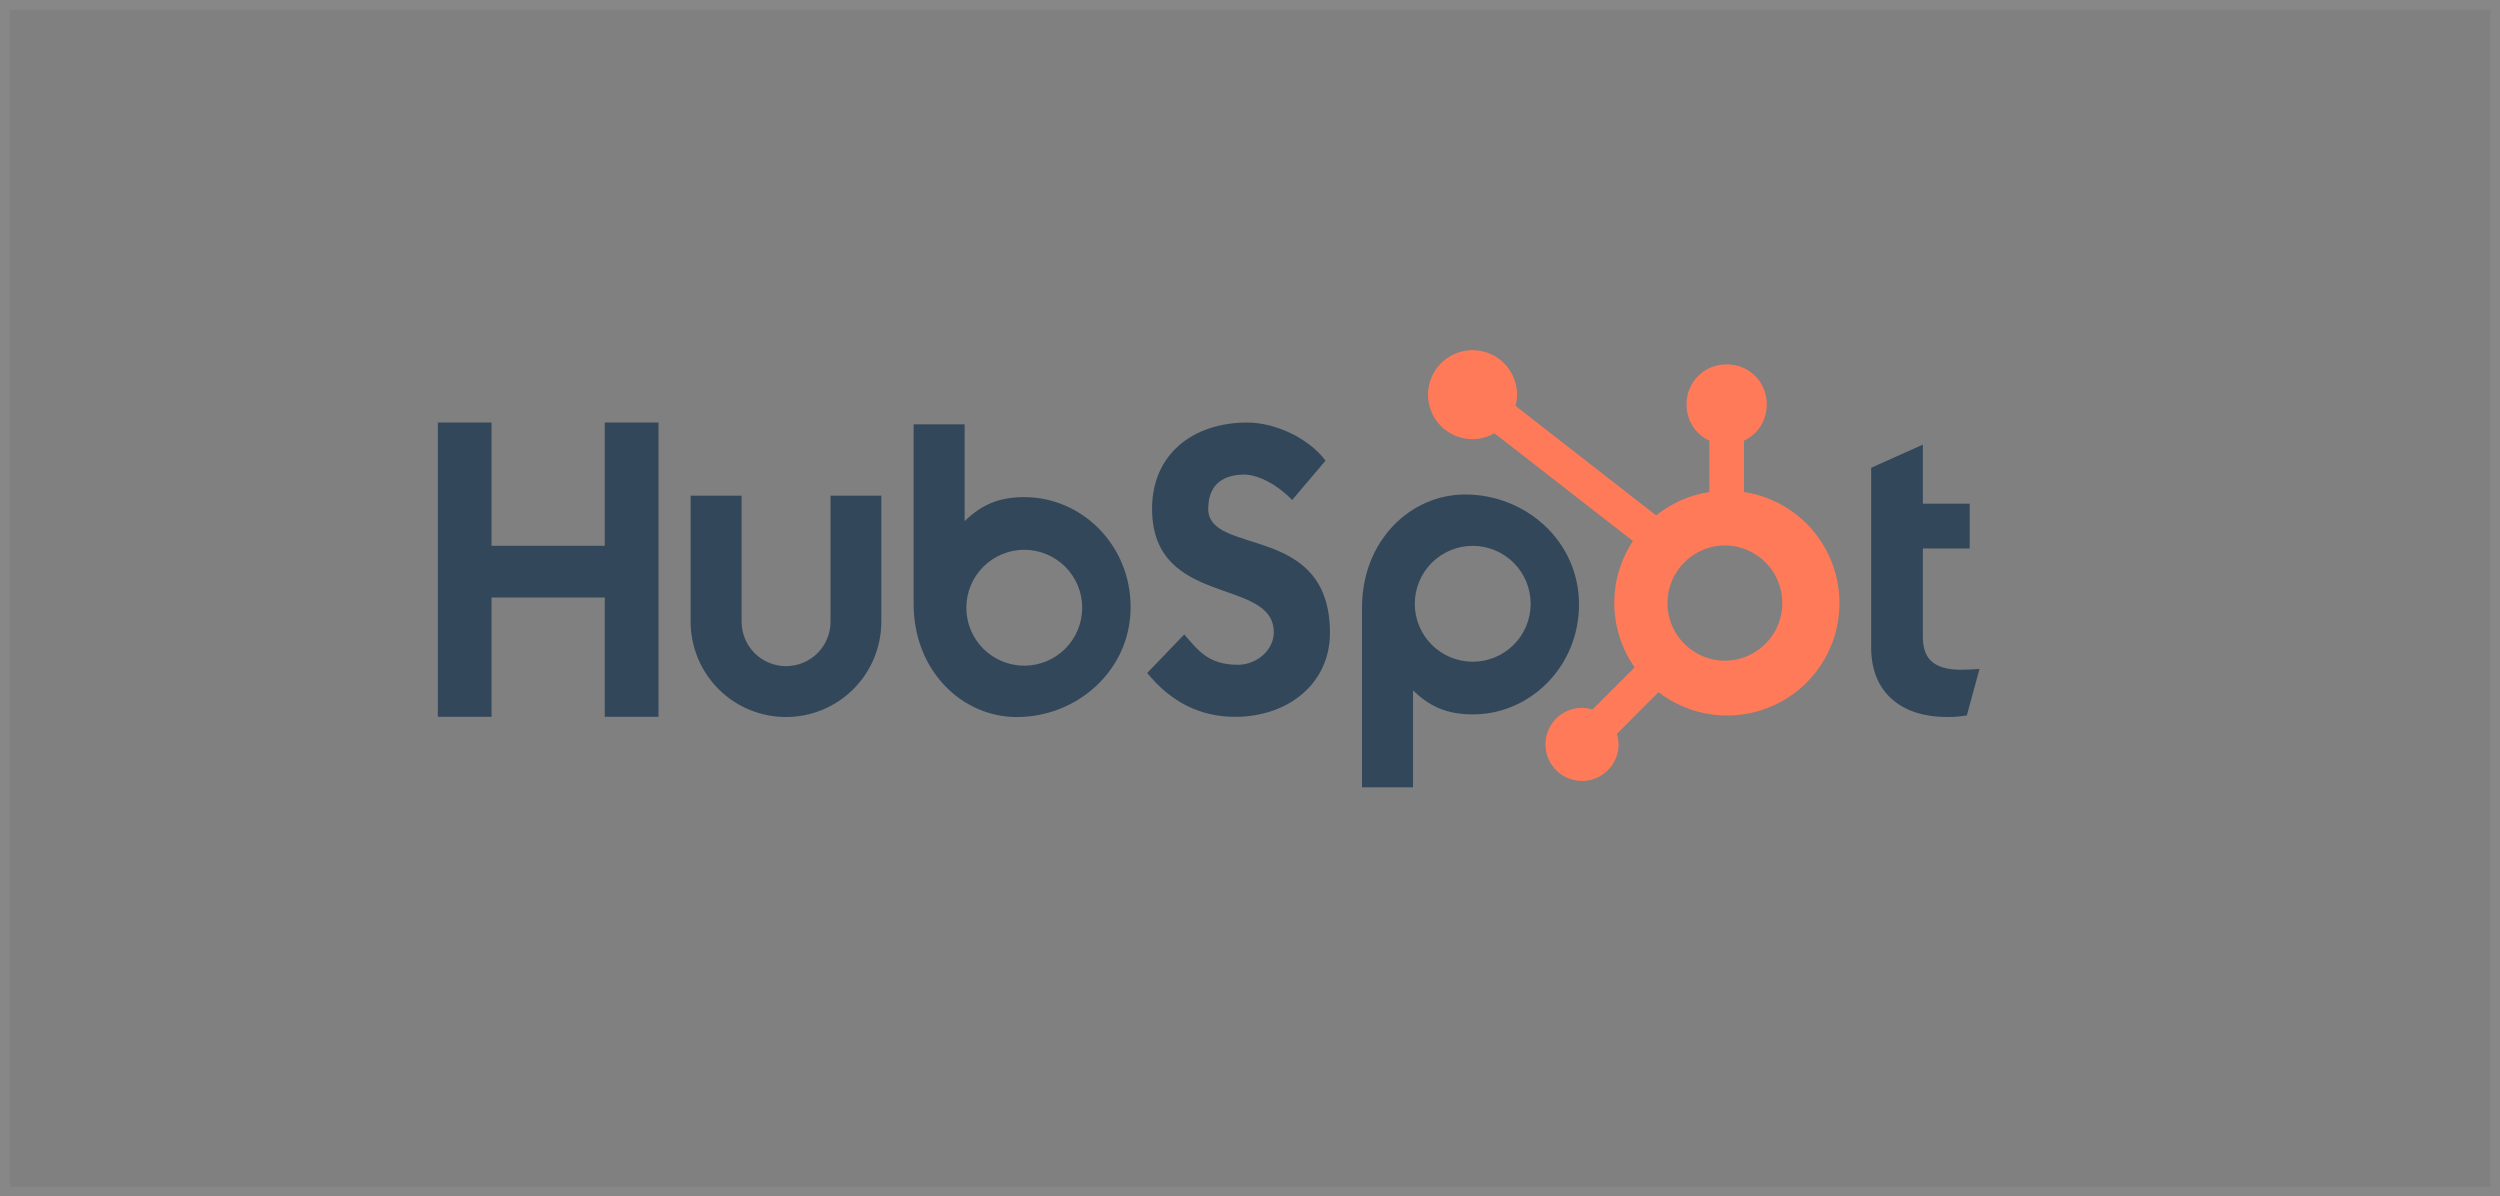
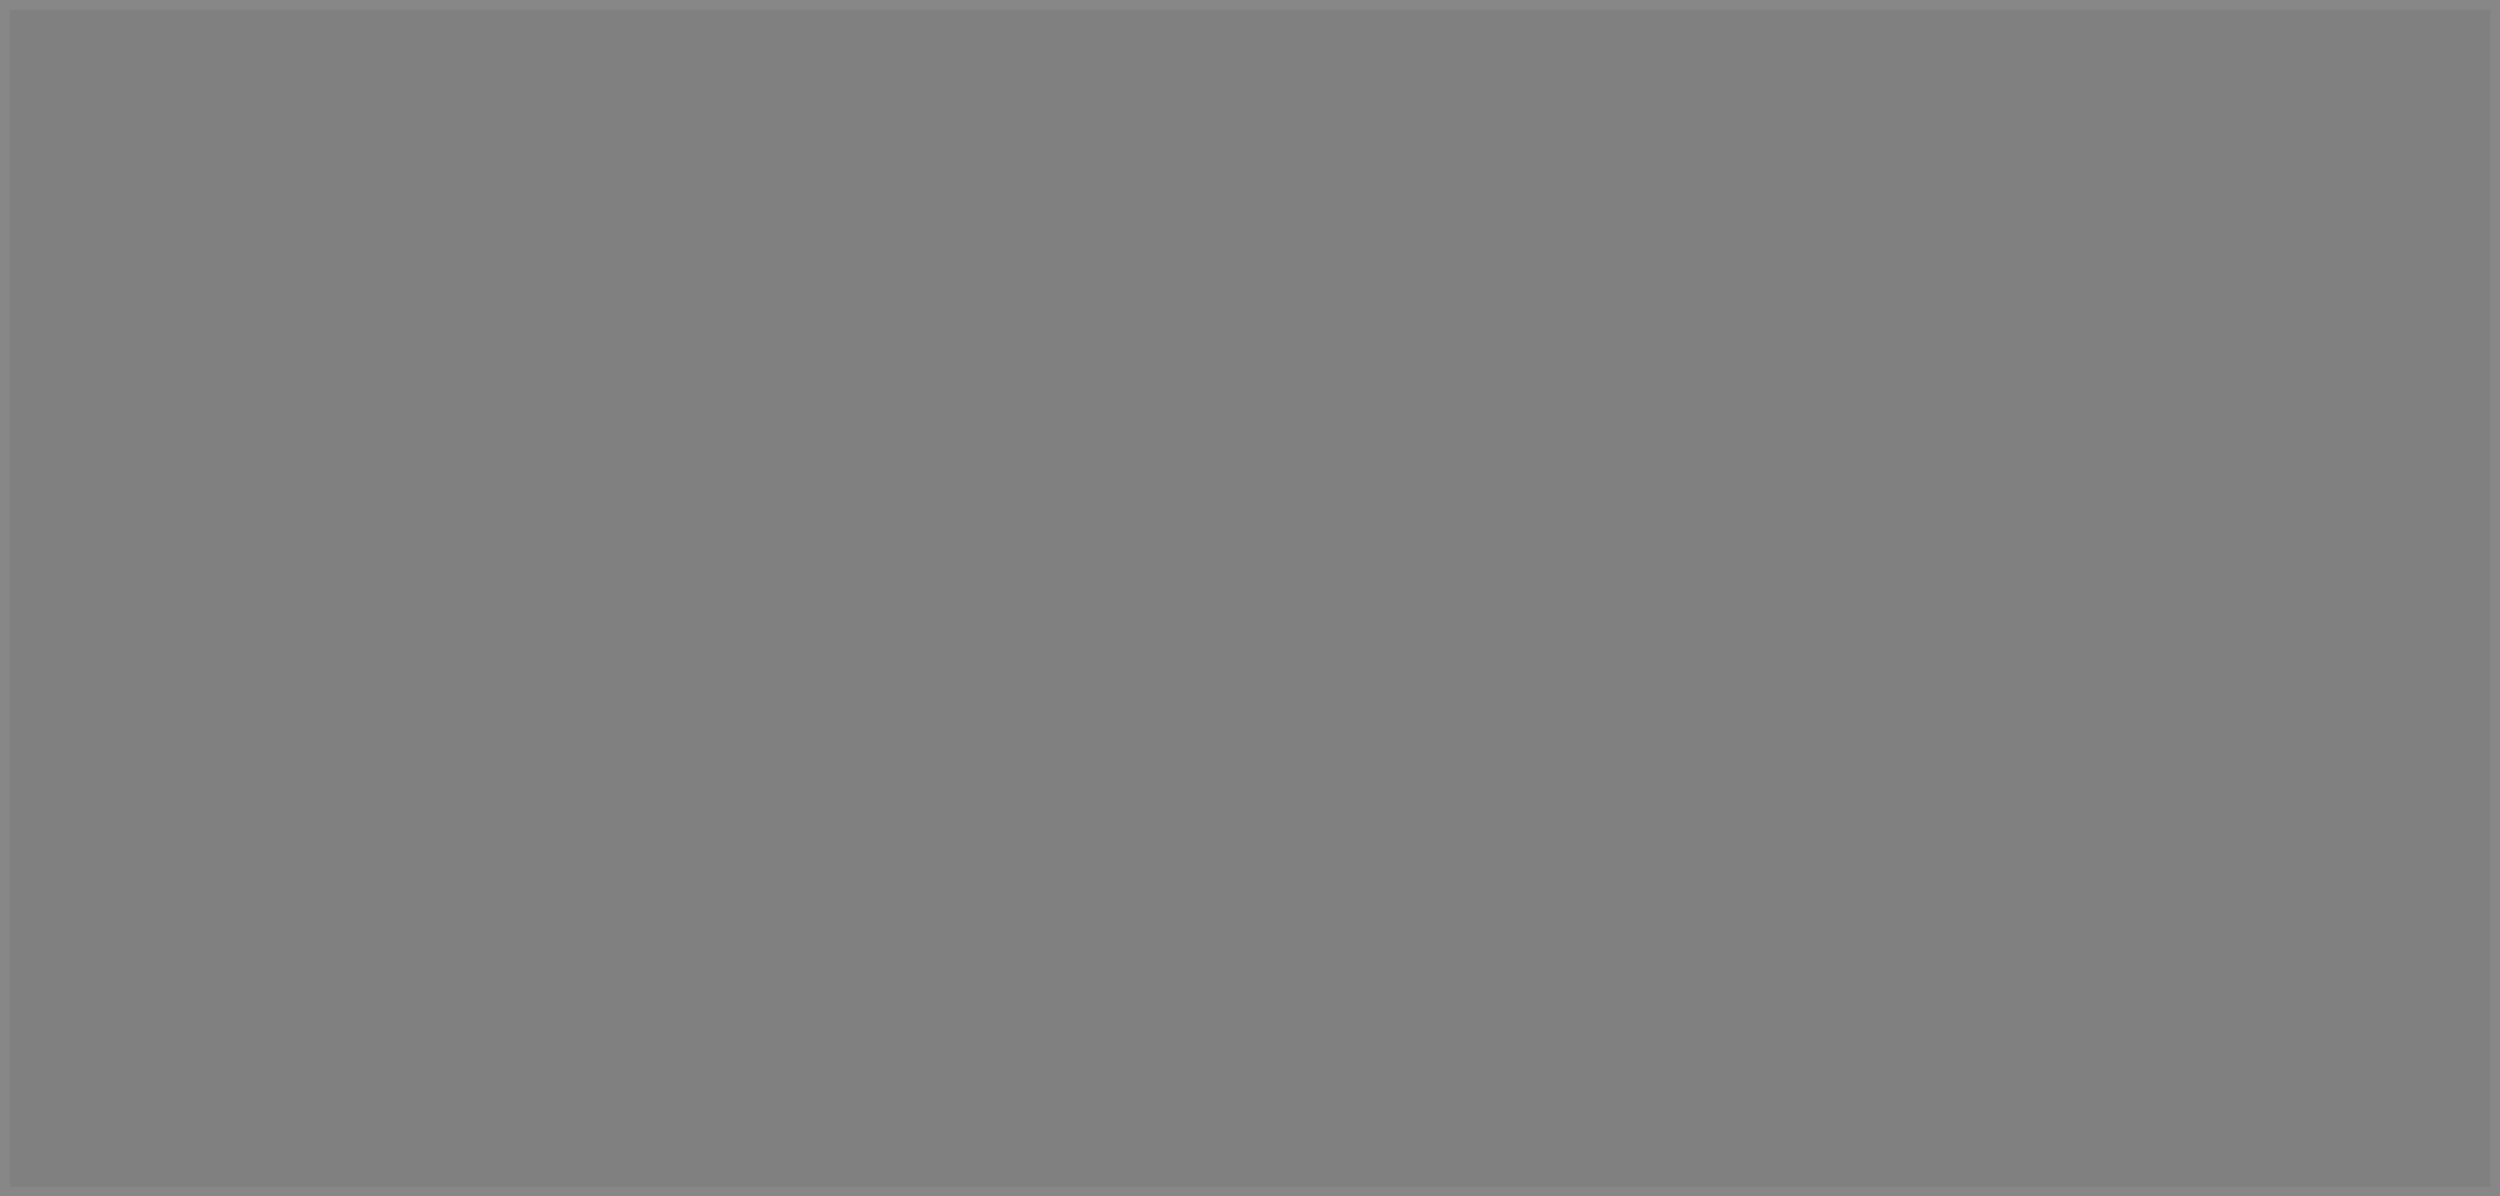
<svg xmlns="http://www.w3.org/2000/svg" width="257" height="123" viewBox="0 0 257 123" fill="none">
  <rect x="0" y="0" width="257" height="123" fill="#808080" stroke="none" />
  <rect x="0.508" y="0.5" width="255.992" height="122" stroke="white" stroke-opacity="0.06" />
  <g clip-path="url(#clip0_552_352)">
-     <path d="M62.172 43.437V56.108H50.531V43.437H45.008V73.685H50.532V61.425H62.17V73.685H67.696V43.437H62.172ZM85.379 63.908C85.379 65.121 84.898 66.284 84.04 67.141C83.183 67.998 82.02 68.48 80.808 68.48C79.596 68.48 78.433 67.998 77.576 67.141C76.718 66.284 76.237 65.121 76.237 63.908V50.952H70.996V63.908C70.996 66.508 72.029 69.001 73.867 70.84C75.705 72.678 78.199 73.71 80.798 73.71C83.398 73.71 85.891 72.678 87.729 70.84C89.568 69.001 90.6 66.508 90.6 63.908V50.952H85.379V63.908ZM124.209 52.287C124.209 49.63 125.966 48.788 127.89 48.788C129.442 48.788 131.491 49.969 132.832 51.402L136.263 47.356C134.55 45.038 131.075 43.437 128.23 43.437C122.544 43.437 118.432 46.767 118.432 52.287C118.432 62.528 130.949 59.278 130.949 65.01C130.949 66.778 129.233 68.338 127.268 68.338C124.169 68.338 123.164 66.824 121.741 65.221L117.931 69.182C120.368 72.172 123.374 73.691 126.972 73.691C132.374 73.691 136.719 70.321 136.719 65.052C136.719 53.683 124.2 57.216 124.2 52.287M201.648 68.853C198.552 68.853 197.671 67.513 197.671 65.462V56.379H202.485V51.777H197.671V45.705L192.357 48.09V66.591C192.357 71.323 195.623 73.707 200.099 73.707C200.802 73.719 201.505 73.663 202.195 73.54L203.492 68.767C202.907 68.808 202.236 68.848 201.648 68.848M105.327 51.102C102.732 51.102 100.92 51.856 99.167 53.574V43.618H93.919V62.072C93.919 68.98 98.913 73.713 104.526 73.713C110.752 73.713 116.228 68.896 116.228 62.41C116.228 56.005 111.188 51.107 105.327 51.107M105.294 68.431C104.512 68.431 103.738 68.277 103.015 67.978C102.293 67.678 101.636 67.24 101.083 66.687C100.53 66.134 100.091 65.477 99.792 64.754C99.493 64.032 99.339 63.257 99.339 62.475C99.339 61.693 99.493 60.919 99.792 60.196C100.091 59.474 100.53 58.817 101.083 58.264C101.636 57.711 102.293 57.272 103.015 56.973C103.738 56.673 104.512 56.519 105.294 56.519C106.874 56.519 108.389 57.147 109.506 58.264C110.623 59.381 111.25 60.896 111.25 62.475C111.25 64.055 110.623 65.57 109.506 66.687C108.389 67.804 106.874 68.431 105.294 68.431ZM162.322 62.135C162.322 55.637 156.857 50.832 150.619 50.832C145.008 50.832 140.013 55.564 140.013 62.473V80.938H145.261V70.968C147.01 72.683 148.825 73.44 151.418 73.44C157.279 73.44 162.322 68.542 162.322 62.135ZM157.352 62.069C157.352 63.649 156.724 65.164 155.608 66.281C154.491 67.398 152.976 68.025 151.396 68.025C149.817 68.025 148.302 67.398 147.185 66.281C146.068 65.164 145.44 63.649 145.44 62.069C145.44 60.49 146.068 58.975 147.185 57.858C148.302 56.741 149.817 56.114 151.396 56.114C152.976 56.114 154.491 56.741 155.608 57.858C156.724 58.975 157.352 60.49 157.352 62.069Z" fill="#33475B" />
-     <path d="M179.28 50.578V45.304C179.977 44.979 180.567 44.462 180.981 43.814C181.396 43.166 181.618 42.413 181.621 41.644V41.523C181.621 39.28 179.803 37.462 177.56 37.462H177.439C176.362 37.462 175.329 37.89 174.568 38.652C173.806 39.413 173.378 40.446 173.378 41.523V41.644C173.382 42.413 173.604 43.166 174.018 43.814C174.433 44.462 175.023 44.979 175.72 45.304V50.578C173.717 50.884 171.831 51.715 170.252 52.985L155.79 41.72C155.893 41.348 155.947 40.965 155.953 40.581C155.954 39.676 155.688 38.791 155.186 38.038C154.685 37.284 153.971 36.696 153.136 36.349C152.301 36.001 151.381 35.908 150.493 36.084C149.605 36.258 148.789 36.693 148.148 37.332C147.507 37.971 147.07 38.785 146.892 39.673C146.714 40.56 146.803 41.48 147.148 42.317C147.493 43.153 148.079 43.869 148.831 44.373C149.582 44.877 150.467 45.146 151.372 45.147C152.163 45.144 152.94 44.932 153.625 44.534L167.866 55.616C166.587 57.549 165.919 59.822 165.951 62.14C165.982 64.457 166.711 66.712 168.042 68.609L163.711 72.942C163.361 72.83 162.996 72.77 162.628 72.765C161.886 72.766 161.16 72.987 160.542 73.4C159.925 73.813 159.444 74.4 159.16 75.086C158.876 75.773 158.801 76.528 158.947 77.256C159.092 77.985 159.449 78.654 159.975 79.179C160.5 79.705 161.169 80.062 161.898 80.207C162.626 80.353 163.381 80.278 164.068 79.994C164.754 79.71 165.341 79.229 165.754 78.612C166.167 77.995 166.388 77.268 166.389 76.526C166.384 76.158 166.324 75.793 166.212 75.443L170.497 71.157C171.895 72.232 173.52 72.974 175.248 73.325C176.976 73.675 178.762 73.626 180.468 73.18C182.174 72.734 183.755 71.903 185.091 70.752C186.426 69.6 187.481 68.158 188.173 66.536C188.865 64.915 189.177 63.156 189.084 61.395C188.992 59.634 188.497 57.917 187.639 56.377C186.78 54.836 185.581 53.513 184.132 52.508C182.683 51.502 181.023 50.842 179.28 50.578ZM177.504 67.921C176.712 67.943 175.923 67.806 175.185 67.518C174.447 67.23 173.774 66.797 173.207 66.244C172.639 65.692 172.187 65.031 171.879 64.301C171.571 63.572 171.412 62.787 171.412 61.995C171.412 61.203 171.571 60.419 171.879 59.689C172.187 58.959 172.639 58.298 173.207 57.746C173.774 57.194 174.447 56.761 175.185 56.473C175.923 56.185 176.712 56.047 177.504 56.069C179.038 56.123 180.492 56.77 181.56 57.875C182.627 58.979 183.223 60.455 183.224 61.991C183.225 63.527 182.63 65.003 181.564 66.108C180.498 67.214 179.044 67.863 177.509 67.918" fill="#FF7A59" />
-   </g>
+     </g>
  <defs>
    <clipPath id="clip0_552_352">
-       <rect width="158.484" height="46.349" fill="white" transform="translate(45.008 36)" />
-     </clipPath>
+       </clipPath>
  </defs>
</svg>